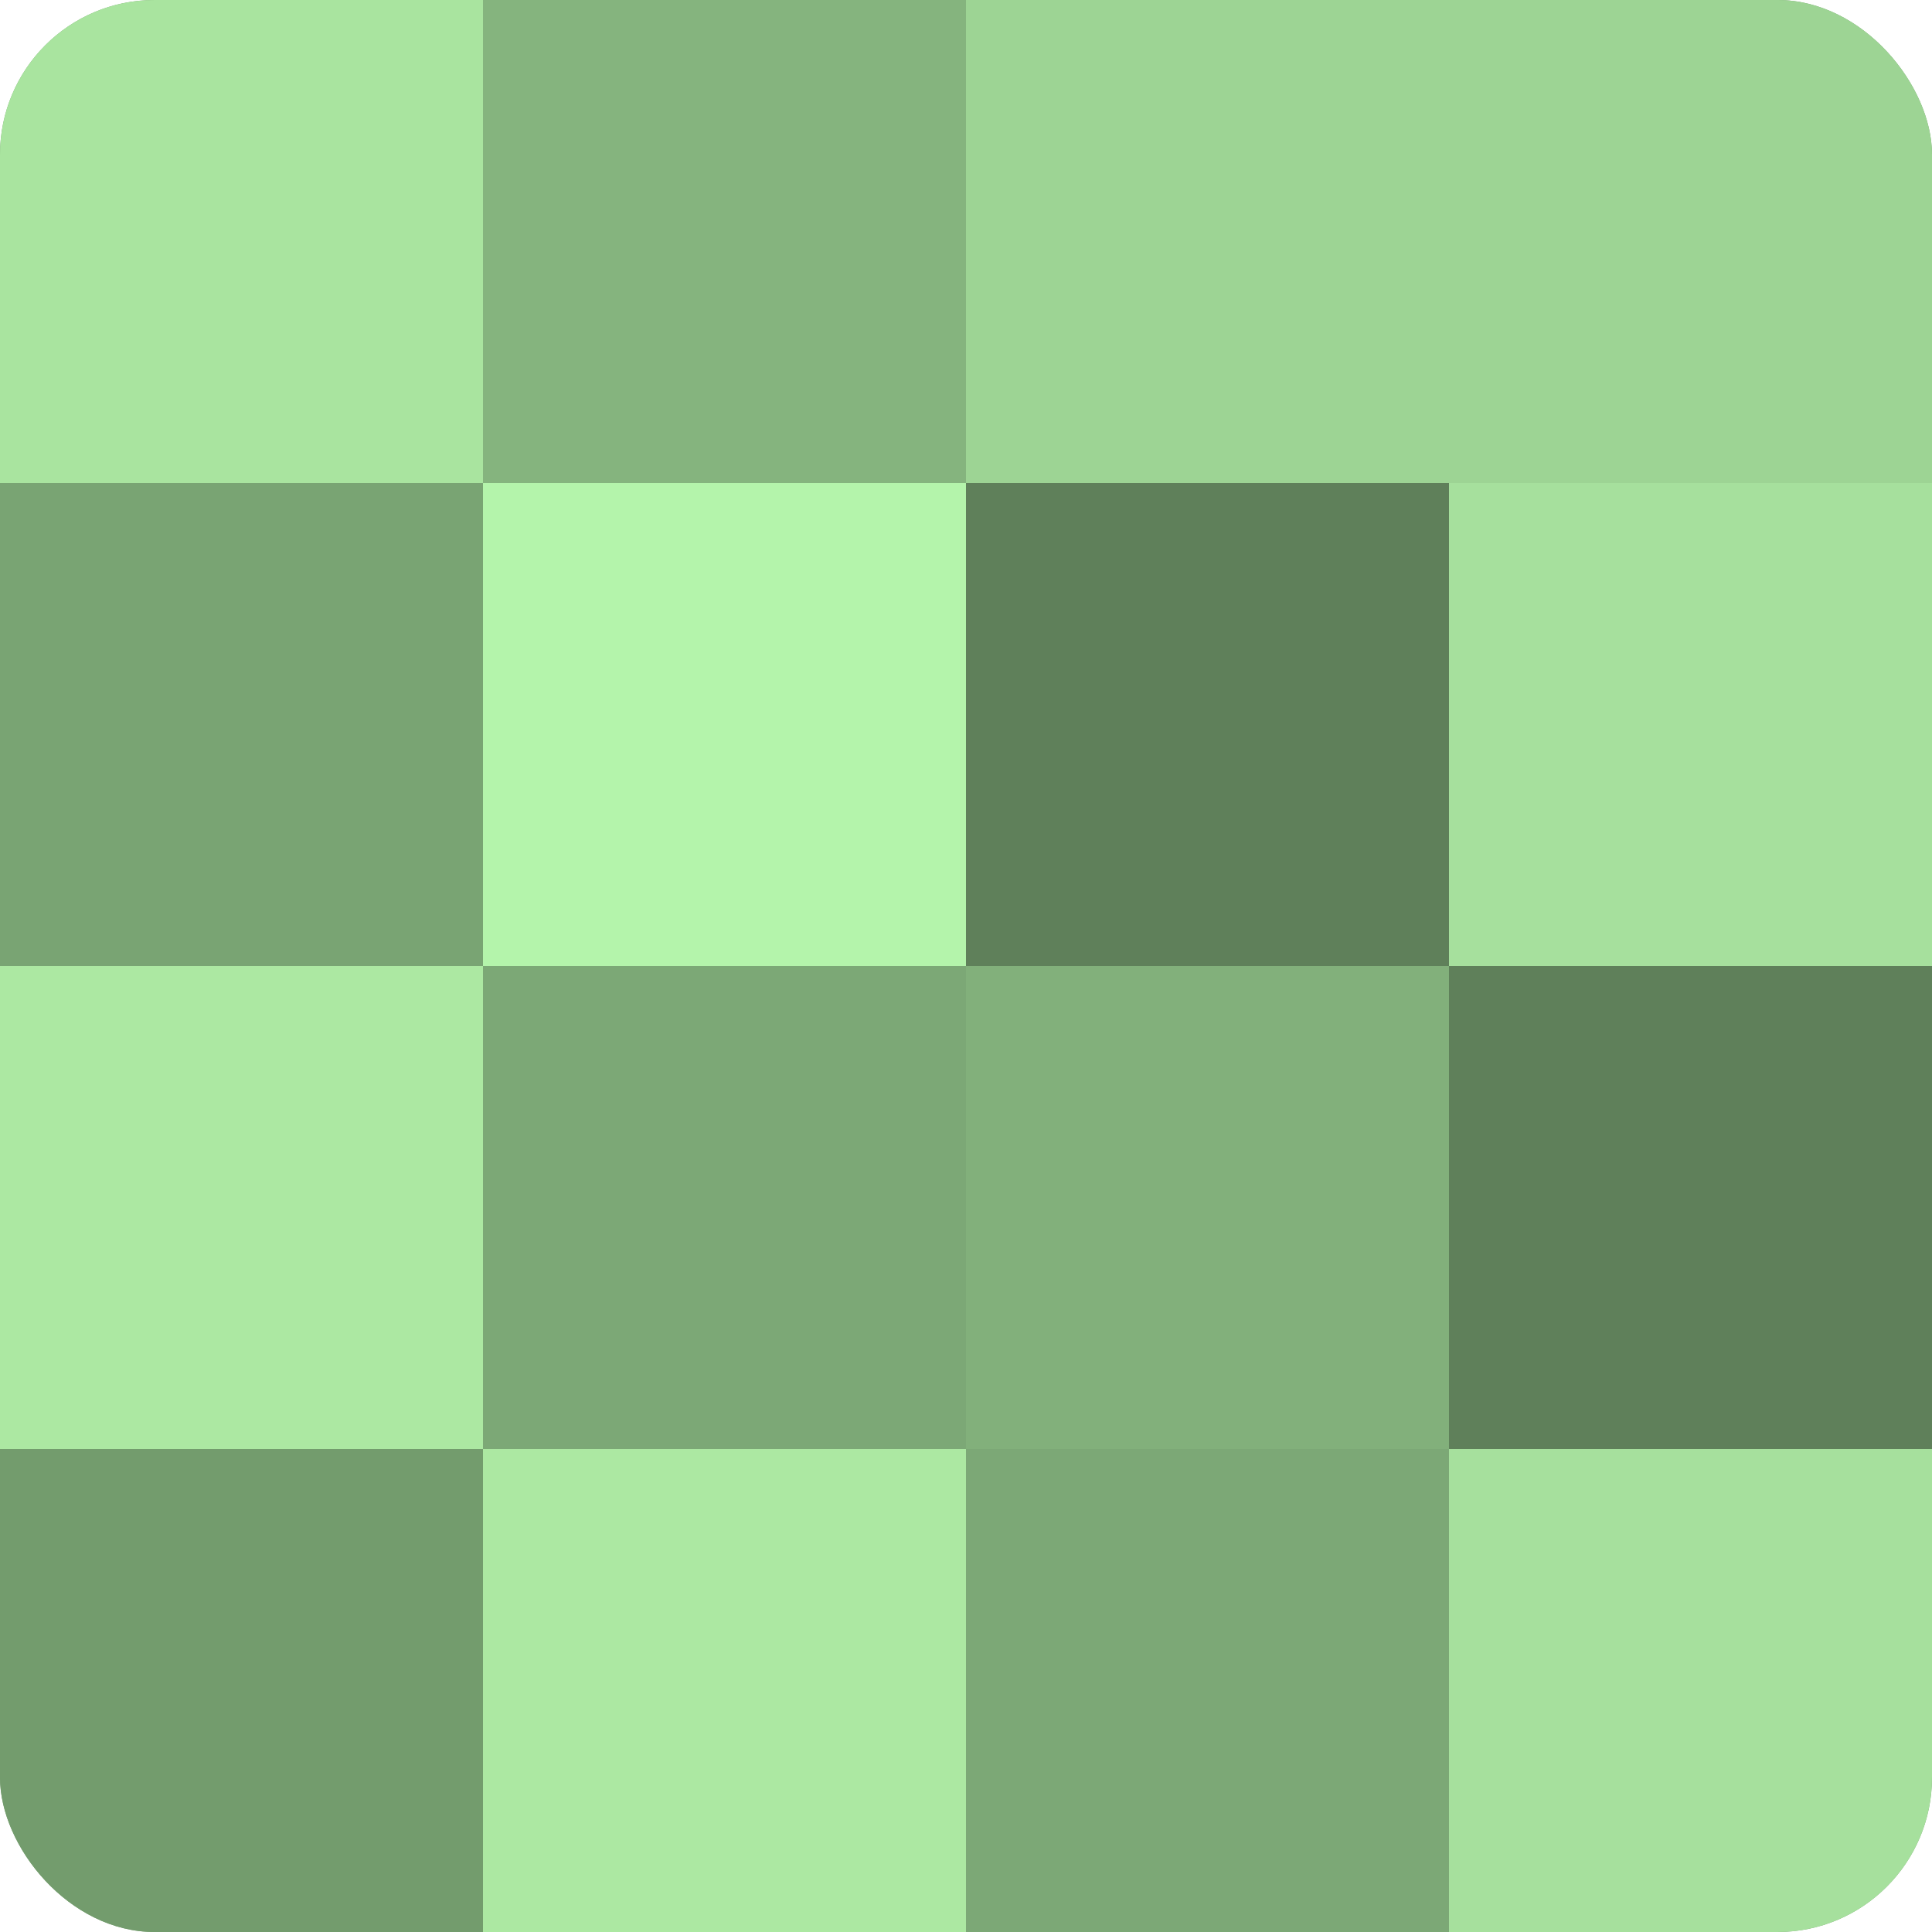
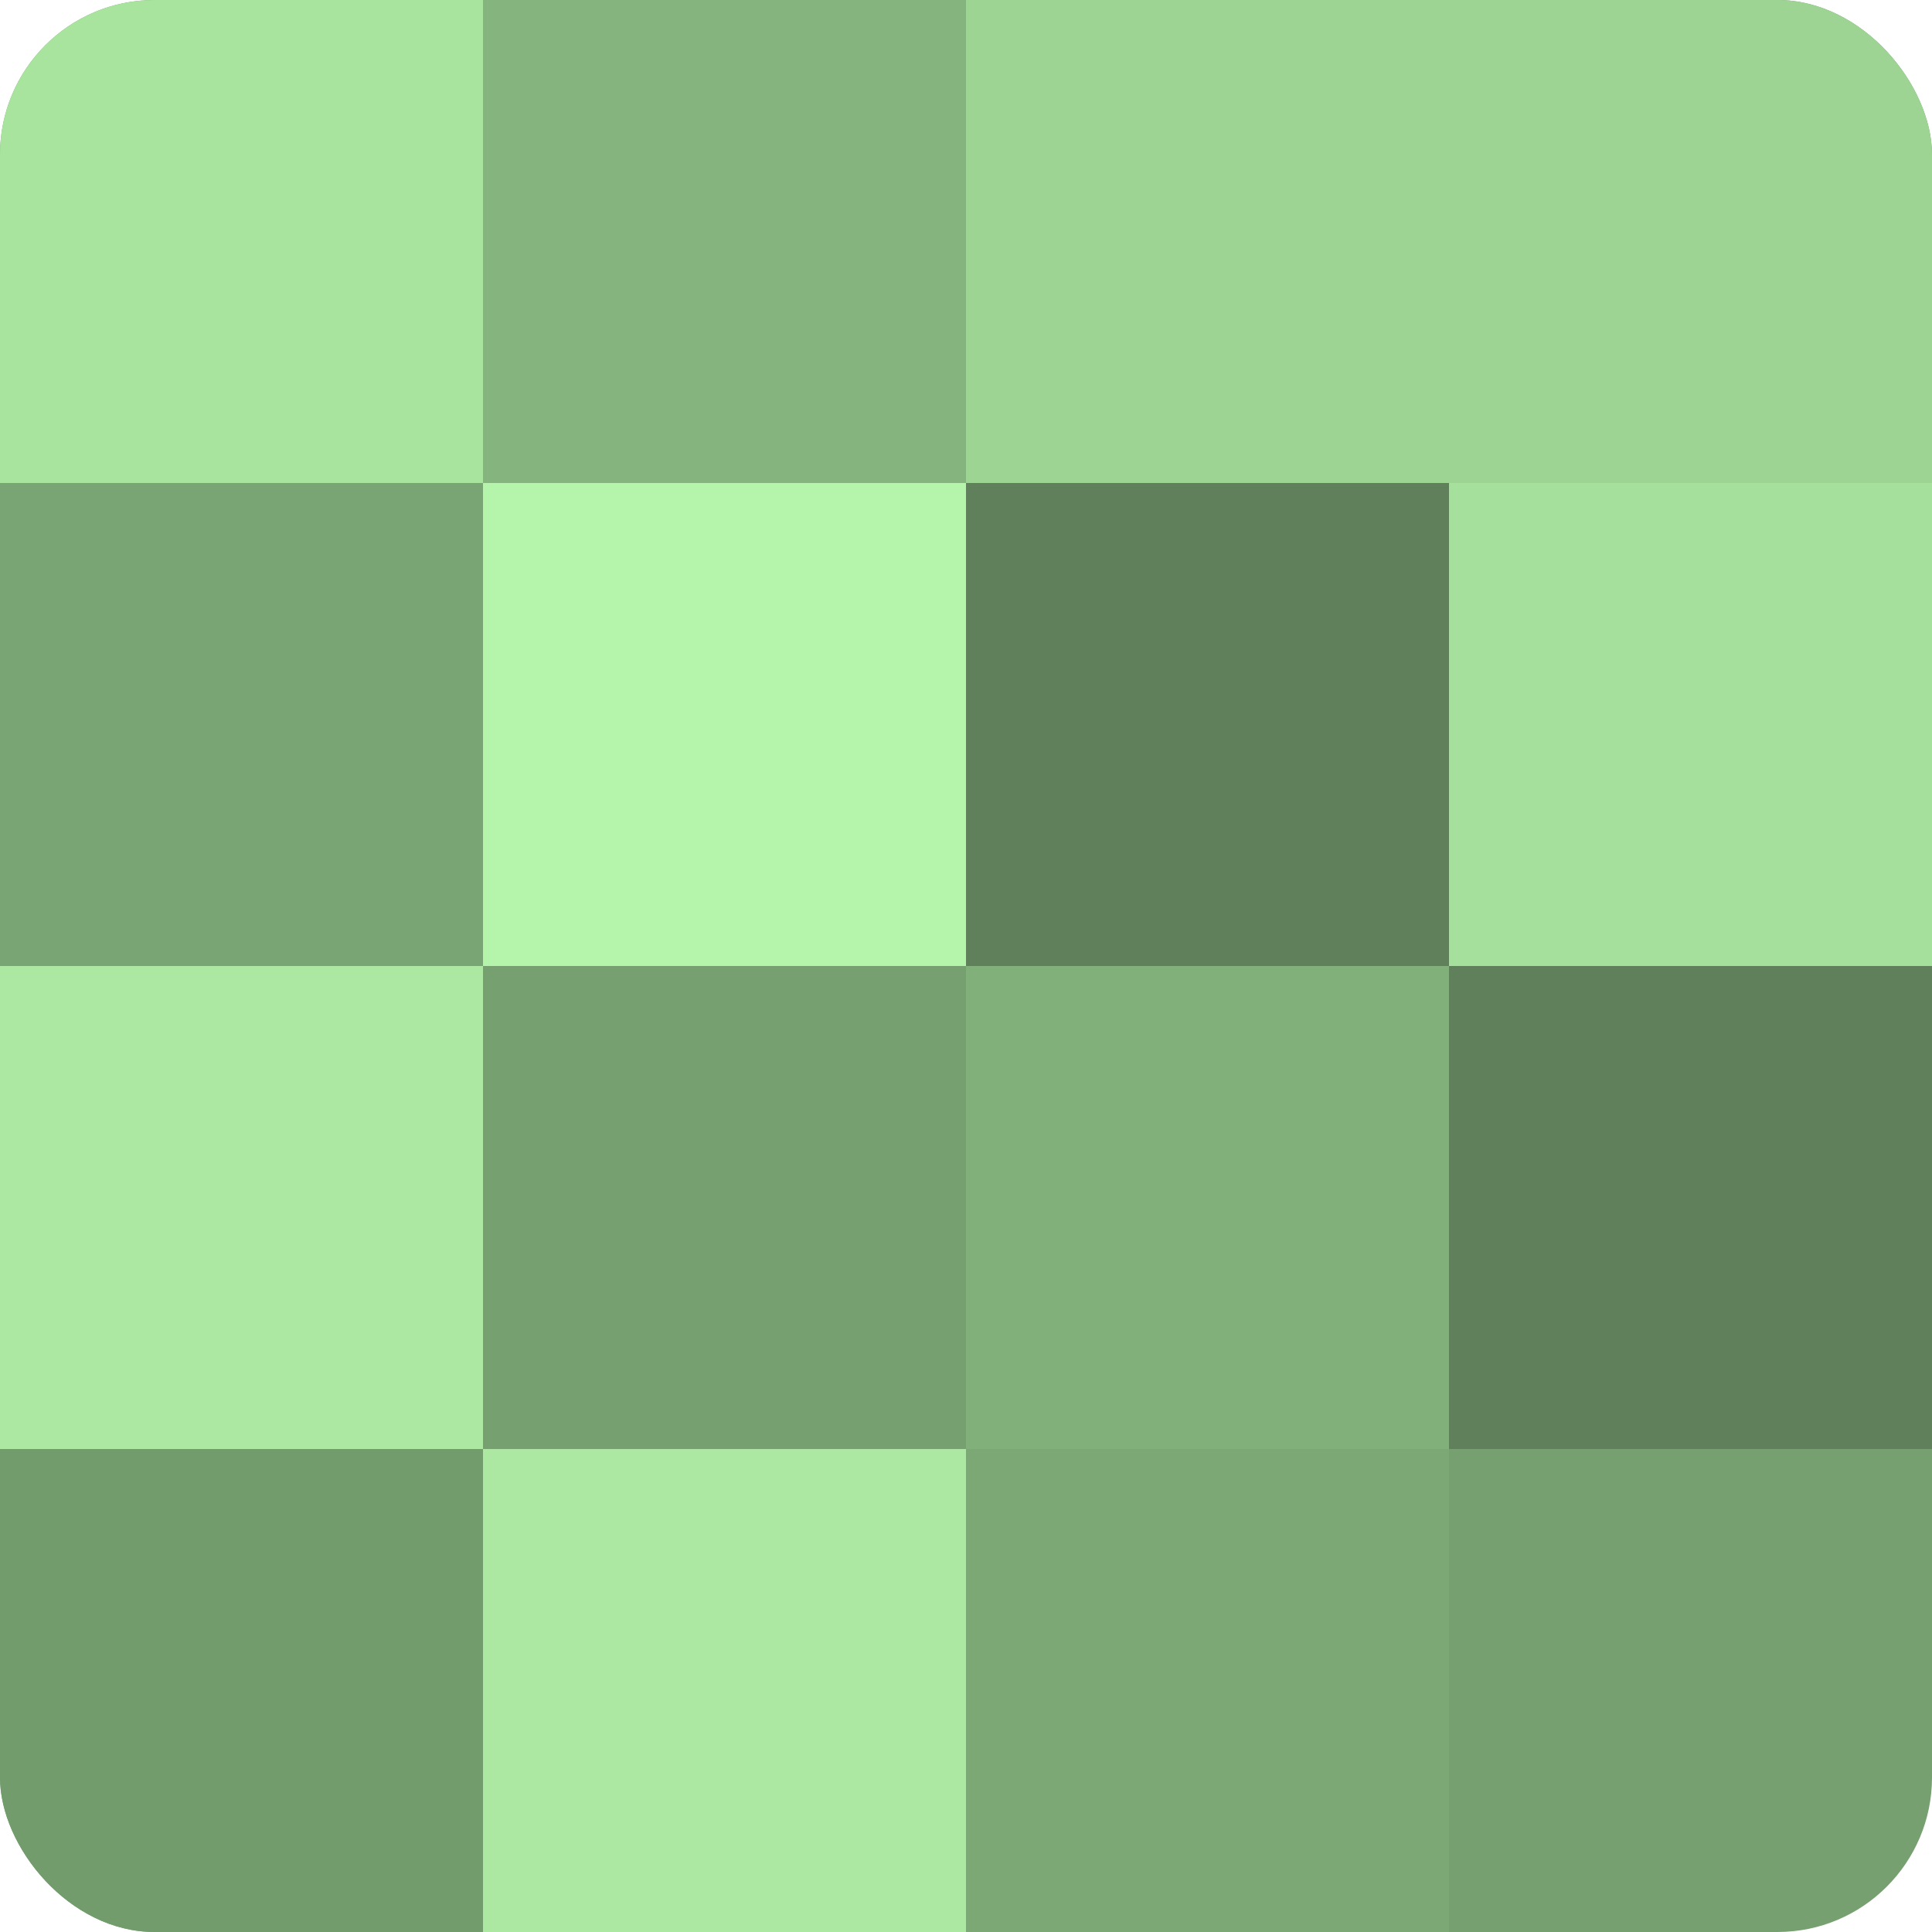
<svg xmlns="http://www.w3.org/2000/svg" width="60" height="60" viewBox="0 0 100 100" preserveAspectRatio="xMidYMid meet">
  <defs>
    <clipPath id="c" width="100" height="100">
      <rect width="100" height="100" rx="8" ry="8" />
    </clipPath>
  </defs>
  <g clip-path="url(#c)">
    <rect width="100" height="100" fill="#76a070" />
    <rect width="25" height="25" fill="#a9e49f" />
    <rect y="25" width="25" height="25" fill="#79a473" />
    <rect y="50" width="25" height="25" fill="#ace8a2" />
    <rect y="75" width="25" height="25" fill="#739c6d" />
    <rect x="25" width="25" height="25" fill="#85b47e" />
    <rect x="25" y="25" width="25" height="25" fill="#b4f4ab" />
-     <rect x="25" y="50" width="25" height="25" fill="#7ca876" />
    <rect x="25" y="75" width="25" height="25" fill="#ace8a2" />
    <rect x="50" width="25" height="25" fill="#9dd494" />
    <rect x="50" y="25" width="25" height="25" fill="#5f805a" />
    <rect x="50" y="50" width="25" height="25" fill="#82b07b" />
    <rect x="50" y="75" width="25" height="25" fill="#7ca876" />
    <rect x="75" width="25" height="25" fill="#9dd494" />
    <rect x="75" y="25" width="25" height="25" fill="#a6e09d" />
    <rect x="75" y="50" width="25" height="25" fill="#5f805a" />
-     <rect x="75" y="75" width="25" height="25" fill="#a6e09d" />
  </g>
</svg>